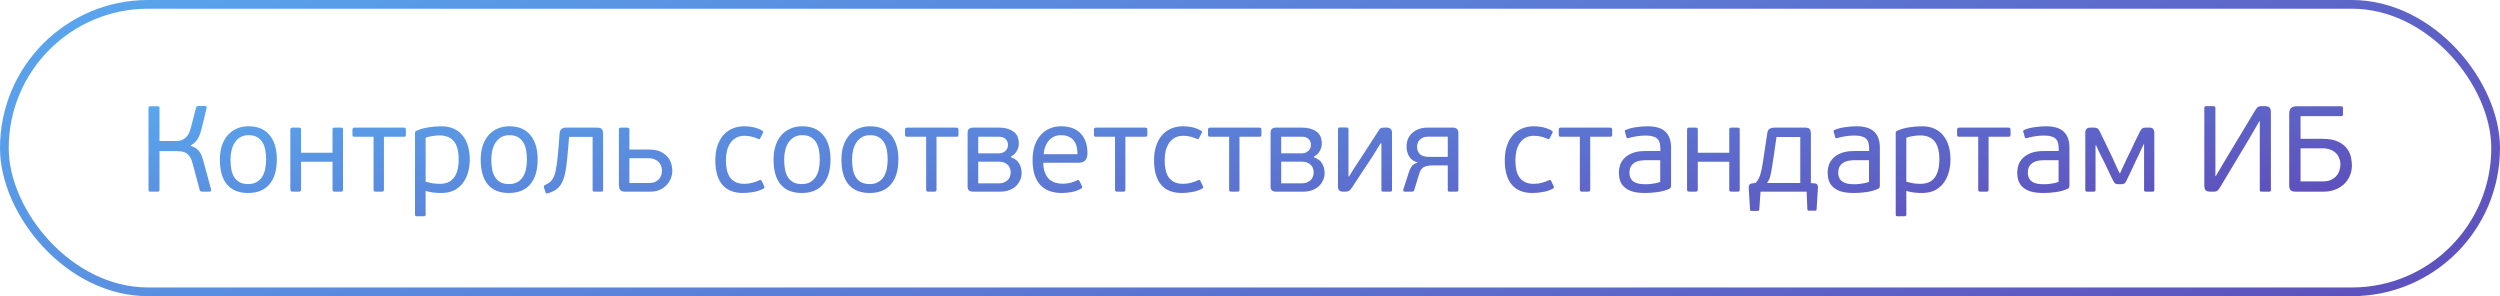
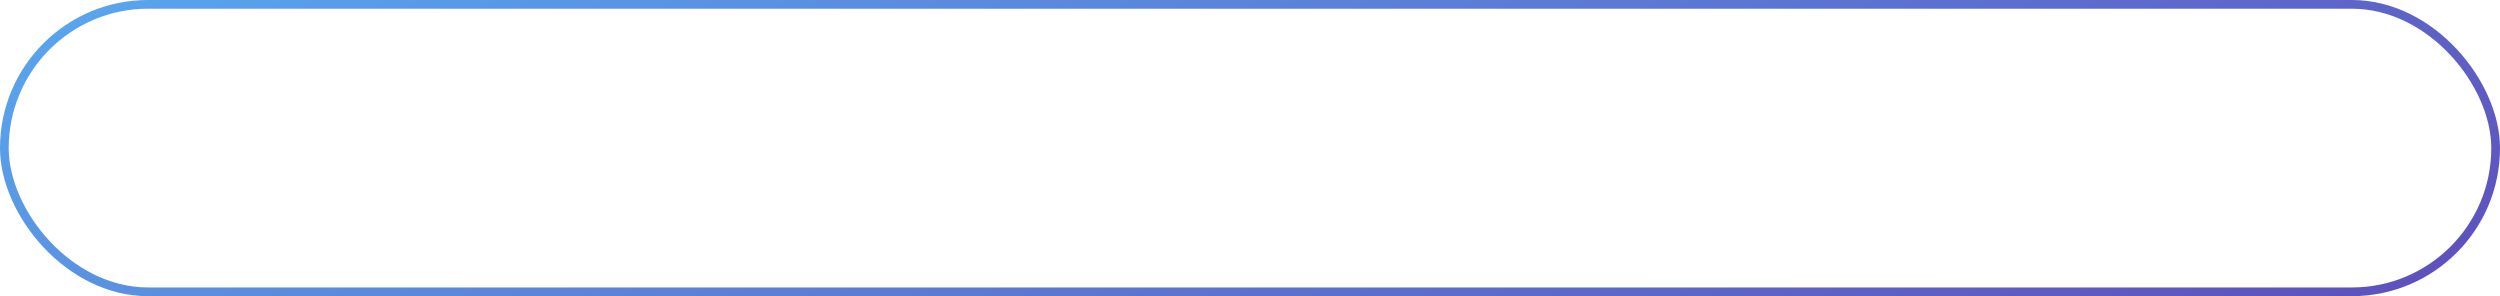
<svg xmlns="http://www.w3.org/2000/svg" width="287" height="34" viewBox="0 0 287 34" fill="none">
  <rect x="0.5" y="0.5" width="286" height="33" rx="16.5" stroke="url(#paint0_linear_433_11876)" />
-   <path d="M21.908 16.75C22.151 16.825 22.351 16.918 22.51 17.03C22.669 17.142 22.799 17.273 22.902 17.422C23.014 17.571 23.103 17.735 23.168 17.912C23.233 18.089 23.294 18.285 23.35 18.5L24.232 21.748C24.251 21.795 24.251 21.851 24.232 21.916C24.213 21.972 24.153 22 24.05 22H23.196C23.149 22 23.098 21.991 23.042 21.972C22.986 21.953 22.949 21.902 22.93 21.818L22.09 18.696C22.015 18.425 21.927 18.206 21.824 18.038C21.721 17.861 21.595 17.721 21.446 17.618C21.297 17.515 21.129 17.445 20.942 17.408C20.755 17.371 20.541 17.352 20.298 17.352H18.31V21.79C18.31 21.883 18.291 21.944 18.254 21.972C18.226 21.991 18.17 22 18.086 22H17.274C17.199 22 17.143 21.991 17.106 21.972C17.069 21.944 17.05 21.883 17.05 21.79V12.41C17.05 12.317 17.069 12.261 17.106 12.242C17.143 12.214 17.199 12.2 17.274 12.2H18.1C18.184 12.2 18.24 12.214 18.268 12.242C18.305 12.261 18.319 12.317 18.31 12.41V16.19H20.172C20.321 16.19 20.48 16.176 20.648 16.148C20.816 16.111 20.975 16.045 21.124 15.952C21.283 15.849 21.427 15.705 21.558 15.518C21.689 15.331 21.796 15.084 21.88 14.776L22.51 12.354C22.529 12.27 22.561 12.219 22.608 12.2C22.664 12.181 22.715 12.172 22.762 12.172H23.532C23.644 12.172 23.705 12.205 23.714 12.27C23.733 12.335 23.733 12.391 23.714 12.438L23.098 14.944C22.995 15.345 22.851 15.695 22.664 15.994C22.477 16.283 22.225 16.512 21.908 16.68V16.75ZM31.781 18.29C31.781 19.541 31.497 20.497 30.927 21.16C30.367 21.823 29.551 22.154 28.477 22.154C27.423 22.154 26.62 21.832 26.069 21.188C25.519 20.544 25.243 19.592 25.243 18.332C25.243 17.716 25.323 17.17 25.481 16.694C25.649 16.218 25.878 15.817 26.167 15.49C26.466 15.163 26.816 14.916 27.217 14.748C27.619 14.58 28.053 14.496 28.519 14.496C29.583 14.496 30.391 14.832 30.941 15.504C31.501 16.176 31.781 17.105 31.781 18.29ZM30.549 18.332C30.549 17.968 30.521 17.618 30.465 17.282C30.409 16.937 30.307 16.638 30.157 16.386C30.008 16.125 29.803 15.915 29.541 15.756C29.28 15.597 28.944 15.518 28.533 15.518C28.179 15.518 27.871 15.593 27.609 15.742C27.348 15.891 27.133 16.092 26.965 16.344C26.797 16.596 26.671 16.89 26.587 17.226C26.503 17.562 26.461 17.917 26.461 18.29C26.461 18.71 26.494 19.097 26.559 19.452C26.625 19.797 26.737 20.096 26.895 20.348C27.054 20.591 27.259 20.782 27.511 20.922C27.773 21.062 28.099 21.132 28.491 21.132C28.883 21.132 29.21 21.053 29.471 20.894C29.742 20.735 29.957 20.525 30.115 20.264C30.274 20.003 30.386 19.704 30.451 19.368C30.517 19.032 30.549 18.687 30.549 18.332ZM34.562 21.748C34.562 21.851 34.539 21.921 34.492 21.958C34.455 21.986 34.39 22 34.296 22H33.61C33.517 22 33.447 21.986 33.4 21.958C33.354 21.921 33.33 21.851 33.33 21.748V14.888C33.33 14.785 33.354 14.72 33.4 14.692C33.447 14.664 33.517 14.65 33.61 14.65H34.296C34.39 14.65 34.455 14.664 34.492 14.692C34.539 14.72 34.562 14.785 34.562 14.888V17.534H38.174V14.888C38.174 14.785 38.193 14.72 38.23 14.692C38.277 14.664 38.347 14.65 38.44 14.65H39.126C39.229 14.65 39.294 14.664 39.322 14.692C39.36 14.72 39.378 14.785 39.378 14.888V21.748C39.378 21.851 39.36 21.921 39.322 21.958C39.294 21.986 39.229 22 39.126 22H38.44C38.347 22 38.277 21.986 38.23 21.958C38.193 21.921 38.174 21.851 38.174 21.748V18.57H34.562V21.748ZM44.074 21.748C44.074 21.851 44.056 21.921 44.018 21.958C43.981 21.986 43.916 22 43.822 22H43.136C43.043 22 42.978 21.986 42.94 21.958C42.903 21.921 42.884 21.851 42.884 21.748V15.7H40.714C40.612 15.7 40.542 15.681 40.504 15.644C40.476 15.597 40.462 15.537 40.462 15.462V14.916C40.462 14.832 40.476 14.767 40.504 14.72C40.542 14.673 40.612 14.65 40.714 14.65H46.342C46.454 14.65 46.524 14.673 46.552 14.72C46.58 14.767 46.594 14.832 46.594 14.916V15.462C46.594 15.537 46.58 15.597 46.552 15.644C46.524 15.681 46.454 15.7 46.342 15.7H44.074V21.748ZM53.93 18.318C53.93 18.85 53.86 19.349 53.72 19.816C53.59 20.273 53.389 20.679 53.118 21.034C52.857 21.379 52.521 21.655 52.11 21.86C51.7 22.056 51.224 22.154 50.682 22.154C50.421 22.154 50.136 22.14 49.828 22.112C49.53 22.084 49.208 22.019 48.862 21.916V24.632C48.862 24.716 48.844 24.767 48.806 24.786C48.778 24.814 48.727 24.828 48.652 24.828H47.868C47.794 24.828 47.738 24.814 47.7 24.786C47.663 24.767 47.644 24.716 47.644 24.632V15.252C47.644 15.131 47.7 15.051 47.812 15.014C48.279 14.809 48.76 14.673 49.254 14.608C49.749 14.533 50.22 14.496 50.668 14.496C51.228 14.496 51.714 14.594 52.124 14.79C52.535 14.977 52.871 15.243 53.132 15.588C53.403 15.924 53.604 16.325 53.734 16.792C53.865 17.259 53.93 17.767 53.93 18.318ZM52.656 18.318C52.656 17.805 52.605 17.371 52.502 17.016C52.4 16.661 52.25 16.377 52.054 16.162C51.868 15.947 51.639 15.793 51.368 15.7C51.107 15.597 50.808 15.546 50.472 15.546C50.23 15.546 49.954 15.569 49.646 15.616C49.338 15.663 49.077 15.728 48.862 15.812V20.852C49.217 20.955 49.52 21.025 49.772 21.062C50.034 21.09 50.272 21.104 50.486 21.104C50.804 21.104 51.093 21.057 51.354 20.964C51.625 20.861 51.854 20.703 52.04 20.488C52.236 20.264 52.386 19.975 52.488 19.62C52.6 19.265 52.656 18.831 52.656 18.318ZM61.723 18.29C61.723 19.541 61.438 20.497 60.869 21.16C60.309 21.823 59.492 22.154 58.419 22.154C57.364 22.154 56.561 21.832 56.011 21.188C55.46 20.544 55.185 19.592 55.185 18.332C55.185 17.716 55.264 17.17 55.423 16.694C55.591 16.218 55.819 15.817 56.109 15.49C56.407 15.163 56.757 14.916 57.159 14.748C57.56 14.58 57.994 14.496 58.461 14.496C59.525 14.496 60.332 14.832 60.883 15.504C61.443 16.176 61.723 17.105 61.723 18.29ZM60.491 18.332C60.491 17.968 60.463 17.618 60.407 17.282C60.351 16.937 60.248 16.638 60.099 16.386C59.949 16.125 59.744 15.915 59.483 15.756C59.221 15.597 58.885 15.518 58.475 15.518C58.12 15.518 57.812 15.593 57.551 15.742C57.289 15.891 57.075 16.092 56.907 16.344C56.739 16.596 56.613 16.89 56.529 17.226C56.445 17.562 56.403 17.917 56.403 18.29C56.403 18.71 56.435 19.097 56.501 19.452C56.566 19.797 56.678 20.096 56.837 20.348C56.995 20.591 57.201 20.782 57.453 20.922C57.714 21.062 58.041 21.132 58.433 21.132C58.825 21.132 59.151 21.053 59.413 20.894C59.683 20.735 59.898 20.525 60.057 20.264C60.215 20.003 60.327 19.704 60.393 19.368C60.458 19.032 60.491 18.687 60.491 18.332ZM64.238 15.35C64.247 15.107 64.317 14.93 64.448 14.818C64.578 14.706 64.746 14.65 64.952 14.65H68.55C68.82 14.65 69.002 14.711 69.096 14.832C69.189 14.953 69.236 15.126 69.236 15.35V21.79C69.236 21.883 69.217 21.944 69.18 21.972C69.142 21.991 69.072 22 68.97 22H68.284C68.2 22 68.134 21.991 68.088 21.972C68.05 21.944 68.032 21.883 68.032 21.79V15.714H65.33L65.246 16.764C65.171 17.697 65.092 18.481 65.008 19.116C64.924 19.741 64.802 20.259 64.644 20.67C64.485 21.081 64.27 21.403 64 21.636C63.738 21.86 63.393 22.037 62.964 22.168C62.908 22.187 62.842 22.201 62.768 22.21C62.702 22.219 62.656 22.177 62.628 22.084L62.446 21.524C62.399 21.393 62.455 21.291 62.614 21.216C62.866 21.104 63.071 20.969 63.23 20.81C63.398 20.651 63.538 20.418 63.65 20.11C63.762 19.802 63.85 19.391 63.916 18.878C63.99 18.365 64.06 17.693 64.126 16.862L64.238 15.35ZM74.509 17.17C75.078 17.17 75.535 17.259 75.881 17.436C76.235 17.613 76.506 17.828 76.693 18.08C76.889 18.332 77.019 18.598 77.085 18.878C77.15 19.149 77.183 19.382 77.183 19.578C77.183 19.914 77.117 20.231 76.987 20.53C76.865 20.829 76.693 21.085 76.469 21.3C76.245 21.515 75.983 21.687 75.685 21.818C75.386 21.939 75.064 22 74.719 22H71.709C71.447 22 71.27 21.925 71.177 21.776C71.093 21.627 71.051 21.459 71.051 21.272V14.902C71.051 14.799 71.069 14.734 71.107 14.706C71.144 14.669 71.205 14.65 71.289 14.65H71.989C72.091 14.65 72.161 14.669 72.199 14.706C72.236 14.734 72.255 14.799 72.255 14.902V17.17H74.509ZM72.255 18.164V21.006H74.467C74.784 21.006 75.041 20.959 75.237 20.866C75.442 20.763 75.601 20.637 75.713 20.488C75.825 20.339 75.899 20.185 75.937 20.026C75.974 19.858 75.993 19.709 75.993 19.578C75.993 19.391 75.96 19.214 75.895 19.046C75.839 18.878 75.745 18.729 75.615 18.598C75.493 18.467 75.335 18.365 75.139 18.29C74.952 18.206 74.733 18.164 74.481 18.164H72.255ZM85.464 21.104C85.782 21.104 86.09 21.062 86.388 20.978C86.696 20.894 86.953 20.801 87.158 20.698C87.242 20.651 87.303 20.642 87.34 20.67C87.378 20.689 87.41 20.721 87.438 20.768L87.718 21.356C87.793 21.477 87.77 21.575 87.648 21.65C87.294 21.846 86.906 21.977 86.486 22.042C86.066 22.117 85.665 22.154 85.282 22.154C84.256 22.154 83.472 21.841 82.93 21.216C82.389 20.581 82.118 19.643 82.118 18.402C82.118 17.805 82.193 17.268 82.342 16.792C82.501 16.307 82.72 15.896 83 15.56C83.29 15.215 83.64 14.953 84.05 14.776C84.461 14.589 84.923 14.496 85.436 14.496C85.81 14.496 86.164 14.533 86.5 14.608C86.846 14.683 87.177 14.809 87.494 14.986C87.625 15.061 87.653 15.159 87.578 15.28L87.284 15.854C87.256 15.91 87.224 15.952 87.186 15.98C87.158 15.999 87.102 15.985 87.018 15.938C86.794 15.835 86.552 15.751 86.29 15.686C86.029 15.621 85.749 15.588 85.45 15.588C85.077 15.588 84.755 15.667 84.484 15.826C84.223 15.975 84.004 16.181 83.826 16.442C83.658 16.703 83.532 17.002 83.448 17.338C83.374 17.674 83.336 18.029 83.336 18.402C83.336 18.775 83.369 19.125 83.434 19.452C83.5 19.779 83.612 20.068 83.77 20.32C83.938 20.563 84.158 20.754 84.428 20.894C84.699 21.034 85.044 21.104 85.464 21.104ZM95.342 18.29C95.342 19.541 95.057 20.497 94.488 21.16C93.928 21.823 93.111 22.154 92.038 22.154C90.983 22.154 90.18 21.832 89.63 21.188C89.079 20.544 88.804 19.592 88.804 18.332C88.804 17.716 88.883 17.17 89.042 16.694C89.21 16.218 89.439 15.817 89.728 15.49C90.026 15.163 90.376 14.916 90.778 14.748C91.179 14.58 91.613 14.496 92.08 14.496C93.144 14.496 93.951 14.832 94.502 15.504C95.062 16.176 95.342 17.105 95.342 18.29ZM94.11 18.332C94.11 17.968 94.082 17.618 94.026 17.282C93.97 16.937 93.867 16.638 93.718 16.386C93.569 16.125 93.363 15.915 93.102 15.756C92.841 15.597 92.504 15.518 92.094 15.518C91.739 15.518 91.431 15.593 91.17 15.742C90.909 15.891 90.694 16.092 90.526 16.344C90.358 16.596 90.232 16.89 90.148 17.226C90.064 17.562 90.022 17.917 90.022 18.29C90.022 18.71 90.055 19.097 90.12 19.452C90.185 19.797 90.297 20.096 90.456 20.348C90.615 20.591 90.82 20.782 91.072 20.922C91.333 21.062 91.66 21.132 92.052 21.132C92.444 21.132 92.77 21.053 93.032 20.894C93.302 20.735 93.517 20.525 93.676 20.264C93.835 20.003 93.947 19.704 94.012 19.368C94.077 19.032 94.11 18.687 94.11 18.332ZM103.135 18.29C103.135 19.541 102.85 20.497 102.281 21.16C101.721 21.823 100.904 22.154 99.831 22.154C98.776 22.154 97.974 21.832 97.423 21.188C96.872 20.544 96.597 19.592 96.597 18.332C96.597 17.716 96.676 17.17 96.835 16.694C97.003 16.218 97.231 15.817 97.521 15.49C97.82 15.163 98.169 14.916 98.571 14.748C98.972 14.58 99.406 14.496 99.873 14.496C100.937 14.496 101.744 14.832 102.295 15.504C102.855 16.176 103.135 17.105 103.135 18.29ZM101.903 18.332C101.903 17.968 101.875 17.618 101.819 17.282C101.763 16.937 101.66 16.638 101.511 16.386C101.361 16.125 101.156 15.915 100.895 15.756C100.633 15.597 100.297 15.518 99.887 15.518C99.532 15.518 99.224 15.593 98.963 15.742C98.701 15.891 98.487 16.092 98.319 16.344C98.151 16.596 98.025 16.89 97.941 17.226C97.857 17.562 97.815 17.917 97.815 18.29C97.815 18.71 97.847 19.097 97.913 19.452C97.978 19.797 98.09 20.096 98.249 20.348C98.407 20.591 98.613 20.782 98.865 20.922C99.126 21.062 99.453 21.132 99.845 21.132C100.237 21.132 100.563 21.053 100.825 20.894C101.095 20.735 101.31 20.525 101.469 20.264C101.627 20.003 101.739 19.704 101.805 19.368C101.87 19.032 101.903 18.687 101.903 18.332ZM107.512 21.748C107.512 21.851 107.493 21.921 107.456 21.958C107.418 21.986 107.353 22 107.26 22H106.574C106.48 22 106.415 21.986 106.378 21.958C106.34 21.921 106.322 21.851 106.322 21.748V15.7H104.152C104.049 15.7 103.979 15.681 103.942 15.644C103.914 15.597 103.9 15.537 103.9 15.462V14.916C103.9 14.832 103.914 14.767 103.942 14.72C103.979 14.673 104.049 14.65 104.152 14.65H109.78C109.892 14.65 109.962 14.673 109.99 14.72C110.018 14.767 110.032 14.832 110.032 14.916V15.462C110.032 15.537 110.018 15.597 109.99 15.644C109.962 15.681 109.892 15.7 109.78 15.7H107.512V21.748ZM116.052 18.052C116.5 18.201 116.817 18.444 117.004 18.78C117.191 19.107 117.284 19.461 117.284 19.844C117.284 20.171 117.219 20.465 117.088 20.726C116.967 20.987 116.799 21.216 116.584 21.412C116.369 21.599 116.113 21.743 115.814 21.846C115.525 21.949 115.207 22 114.862 22H111.67C111.474 22 111.325 21.949 111.222 21.846C111.129 21.743 111.082 21.608 111.082 21.44V15.21C111.082 15.033 111.133 14.897 111.236 14.804C111.339 14.701 111.483 14.65 111.67 14.65H114.722C115.375 14.65 115.912 14.799 116.332 15.098C116.752 15.387 116.962 15.849 116.962 16.484C116.962 16.801 116.878 17.095 116.71 17.366C116.551 17.637 116.337 17.837 116.066 17.968L116.052 18.052ZM112.3 17.604H114.666C114.759 17.604 114.867 17.59 114.988 17.562C115.119 17.525 115.235 17.469 115.338 17.394C115.441 17.319 115.529 17.221 115.604 17.1C115.679 16.969 115.716 16.806 115.716 16.61C115.716 16.358 115.627 16.143 115.45 15.966C115.273 15.789 115.035 15.7 114.736 15.7H112.3V17.604ZM116.024 19.774C116.024 19.41 115.903 19.116 115.66 18.892C115.427 18.668 115.072 18.556 114.596 18.556H112.3V21.048H114.582C114.881 21.048 115.123 21.006 115.31 20.922C115.497 20.838 115.641 20.735 115.744 20.614C115.856 20.483 115.931 20.343 115.968 20.194C116.005 20.045 116.024 19.905 116.024 19.774ZM121.774 14.496C122.306 14.496 122.763 14.571 123.146 14.72C123.538 14.869 123.855 15.084 124.098 15.364C124.35 15.635 124.537 15.961 124.658 16.344C124.779 16.717 124.84 17.133 124.84 17.59C124.84 17.814 124.812 17.996 124.756 18.136C124.7 18.276 124.621 18.388 124.518 18.472C124.425 18.547 124.313 18.603 124.182 18.64C124.061 18.668 123.93 18.682 123.79 18.682H119.772C119.772 19.121 119.833 19.494 119.954 19.802C120.075 20.11 120.234 20.362 120.43 20.558C120.635 20.745 120.869 20.88 121.13 20.964C121.401 21.048 121.69 21.09 121.998 21.09C122.306 21.09 122.609 21.053 122.908 20.978C123.207 20.894 123.454 20.801 123.65 20.698C123.762 20.633 123.851 20.656 123.916 20.768L124.21 21.356C124.275 21.487 124.247 21.58 124.126 21.636C123.79 21.841 123.426 21.977 123.034 22.042C122.651 22.117 122.273 22.154 121.9 22.154C121.377 22.154 120.906 22.079 120.486 21.93C120.075 21.781 119.725 21.552 119.436 21.244C119.147 20.936 118.923 20.544 118.764 20.068C118.615 19.592 118.54 19.023 118.54 18.36C118.54 17.744 118.619 17.198 118.778 16.722C118.946 16.237 119.175 15.831 119.464 15.504C119.753 15.177 120.094 14.93 120.486 14.762C120.878 14.585 121.307 14.496 121.774 14.496ZM123.692 17.702C123.692 17.413 123.664 17.137 123.608 16.876C123.552 16.605 123.449 16.372 123.3 16.176C123.16 15.971 122.964 15.812 122.712 15.7C122.469 15.579 122.161 15.518 121.788 15.518C121.48 15.518 121.205 15.579 120.962 15.7C120.729 15.821 120.528 15.985 120.36 16.19C120.201 16.386 120.075 16.615 119.982 16.876C119.889 17.137 119.833 17.413 119.814 17.702H123.692ZM129.195 21.748C129.195 21.851 129.177 21.921 129.139 21.958C129.102 21.986 129.037 22 128.943 22H128.257C128.164 22 128.099 21.986 128.061 21.958C128.024 21.921 128.005 21.851 128.005 21.748V15.7H125.835C125.733 15.7 125.663 15.681 125.625 15.644C125.597 15.597 125.583 15.537 125.583 15.462V14.916C125.583 14.832 125.597 14.767 125.625 14.72C125.663 14.673 125.733 14.65 125.835 14.65H131.463C131.575 14.65 131.645 14.673 131.673 14.72C131.701 14.767 131.715 14.832 131.715 14.916V15.462C131.715 15.537 131.701 15.597 131.673 15.644C131.645 15.681 131.575 15.7 131.463 15.7H129.195V21.748ZM135.831 21.104C136.149 21.104 136.457 21.062 136.755 20.978C137.063 20.894 137.32 20.801 137.525 20.698C137.609 20.651 137.67 20.642 137.707 20.67C137.745 20.689 137.777 20.721 137.805 20.768L138.085 21.356C138.16 21.477 138.137 21.575 138.015 21.65C137.661 21.846 137.273 21.977 136.853 22.042C136.433 22.117 136.032 22.154 135.649 22.154C134.623 22.154 133.839 21.841 133.297 21.216C132.756 20.581 132.485 19.643 132.485 18.402C132.485 17.805 132.56 17.268 132.709 16.792C132.868 16.307 133.087 15.896 133.367 15.56C133.657 15.215 134.007 14.953 134.417 14.776C134.828 14.589 135.29 14.496 135.803 14.496C136.177 14.496 136.531 14.533 136.867 14.608C137.213 14.683 137.544 14.809 137.861 14.986C137.992 15.061 138.02 15.159 137.945 15.28L137.651 15.854C137.623 15.91 137.591 15.952 137.553 15.98C137.525 15.999 137.469 15.985 137.385 15.938C137.161 15.835 136.919 15.751 136.657 15.686C136.396 15.621 136.116 15.588 135.817 15.588C135.444 15.588 135.122 15.667 134.851 15.826C134.59 15.975 134.371 16.181 134.193 16.442C134.025 16.703 133.899 17.002 133.815 17.338C133.741 17.674 133.703 18.029 133.703 18.402C133.703 18.775 133.736 19.125 133.801 19.452C133.867 19.779 133.979 20.068 134.137 20.32C134.305 20.563 134.525 20.754 134.795 20.894C135.066 21.034 135.411 21.104 135.831 21.104ZM142.293 21.748C142.293 21.851 142.274 21.921 142.237 21.958C142.2 21.986 142.134 22 142.041 22H141.355C141.262 22 141.196 21.986 141.159 21.958C141.122 21.921 141.103 21.851 141.103 21.748V15.7H138.933C138.83 15.7 138.76 15.681 138.723 15.644C138.695 15.597 138.681 15.537 138.681 15.462V14.916C138.681 14.832 138.695 14.767 138.723 14.72C138.76 14.673 138.83 14.65 138.933 14.65H144.561C144.673 14.65 144.743 14.673 144.771 14.72C144.799 14.767 144.813 14.832 144.813 14.916V15.462C144.813 15.537 144.799 15.597 144.771 15.644C144.743 15.681 144.673 15.7 144.561 15.7H142.293V21.748ZM150.833 18.052C151.281 18.201 151.598 18.444 151.785 18.78C151.972 19.107 152.065 19.461 152.065 19.844C152.065 20.171 152 20.465 151.869 20.726C151.748 20.987 151.58 21.216 151.365 21.412C151.15 21.599 150.894 21.743 150.595 21.846C150.306 21.949 149.988 22 149.643 22H146.451C146.255 22 146.106 21.949 146.003 21.846C145.91 21.743 145.863 21.608 145.863 21.44V15.21C145.863 15.033 145.914 14.897 146.017 14.804C146.12 14.701 146.264 14.65 146.451 14.65H149.503C150.156 14.65 150.693 14.799 151.113 15.098C151.533 15.387 151.743 15.849 151.743 16.484C151.743 16.801 151.659 17.095 151.491 17.366C151.332 17.637 151.118 17.837 150.847 17.968L150.833 18.052ZM147.081 17.604H149.447C149.54 17.604 149.648 17.59 149.769 17.562C149.9 17.525 150.016 17.469 150.119 17.394C150.222 17.319 150.31 17.221 150.385 17.1C150.46 16.969 150.497 16.806 150.497 16.61C150.497 16.358 150.408 16.143 150.231 15.966C150.054 15.789 149.816 15.7 149.517 15.7H147.081V17.604ZM150.805 19.774C150.805 19.41 150.684 19.116 150.441 18.892C150.208 18.668 149.853 18.556 149.377 18.556H147.081V21.048H149.363C149.662 21.048 149.904 21.006 150.091 20.922C150.278 20.838 150.422 20.735 150.525 20.614C150.637 20.483 150.712 20.343 150.749 20.194C150.786 20.045 150.805 19.905 150.805 19.774ZM153.601 14.86C153.601 14.767 153.62 14.706 153.657 14.678C153.695 14.65 153.751 14.636 153.825 14.636H154.581C154.665 14.636 154.721 14.65 154.749 14.678C154.787 14.706 154.805 14.767 154.805 14.86V20.264H154.861C155.085 19.909 155.286 19.587 155.463 19.298C155.65 18.999 155.86 18.682 156.093 18.346L158.207 15.084C158.301 14.925 158.389 14.813 158.473 14.748C158.557 14.683 158.693 14.65 158.879 14.65H159.243C159.402 14.65 159.533 14.697 159.635 14.79C159.747 14.883 159.803 15.023 159.803 15.21V21.804C159.803 21.888 159.785 21.944 159.747 21.972C159.719 21.991 159.663 22 159.579 22H158.809C158.735 22 158.679 21.991 158.641 21.972C158.604 21.944 158.585 21.888 158.585 21.804V16.456H158.501C158.389 16.624 158.287 16.783 158.193 16.932C158.109 17.072 158.021 17.217 157.927 17.366C157.843 17.506 157.755 17.651 157.661 17.8C157.568 17.949 157.465 18.108 157.353 18.276L155.169 21.58C155.067 21.739 154.964 21.851 154.861 21.916C154.768 21.972 154.642 22 154.483 22H154.161C153.993 22 153.858 21.958 153.755 21.874C153.653 21.781 153.601 21.641 153.601 21.454V14.86ZM166.82 14.65C166.988 14.65 167.128 14.697 167.24 14.79C167.362 14.883 167.422 15.028 167.422 15.224V21.818C167.422 21.902 167.399 21.953 167.352 21.972C167.306 21.991 167.245 22 167.17 22H166.428C166.344 22 166.284 21.991 166.246 21.972C166.218 21.944 166.204 21.888 166.204 21.804V18.99H164.412C164.039 18.99 163.726 19.051 163.474 19.172C163.232 19.284 163.045 19.55 162.914 19.97L162.354 21.818C162.336 21.893 162.298 21.944 162.242 21.972C162.196 21.991 162.149 22 162.102 22H161.276C161.202 22 161.15 21.986 161.122 21.958C161.104 21.93 161.094 21.897 161.094 21.86V21.776L161.738 19.774C161.813 19.522 161.92 19.298 162.06 19.102C162.2 18.897 162.434 18.752 162.76 18.668C162.751 18.668 162.746 18.663 162.746 18.654C162.289 18.523 161.962 18.29 161.766 17.954C161.57 17.618 161.472 17.24 161.472 16.82C161.472 16.512 161.524 16.227 161.626 15.966C161.738 15.705 161.897 15.476 162.102 15.28C162.317 15.084 162.574 14.93 162.872 14.818C163.171 14.706 163.512 14.65 163.894 14.65H166.82ZM163.978 15.686C163.736 15.686 163.53 15.723 163.362 15.798C163.204 15.863 163.073 15.952 162.97 16.064C162.868 16.176 162.793 16.302 162.746 16.442C162.7 16.573 162.676 16.703 162.676 16.834C162.676 17.161 162.779 17.441 162.984 17.674C163.19 17.898 163.554 18.01 164.076 18.01H166.204V15.686H163.978ZM176.095 21.104C176.412 21.104 176.72 21.062 177.019 20.978C177.327 20.894 177.584 20.801 177.789 20.698C177.873 20.651 177.934 20.642 177.971 20.67C178.008 20.689 178.041 20.721 178.069 20.768L178.349 21.356C178.424 21.477 178.4 21.575 178.279 21.65C177.924 21.846 177.537 21.977 177.117 22.042C176.697 22.117 176.296 22.154 175.913 22.154C174.886 22.154 174.102 21.841 173.561 21.216C173.02 20.581 172.749 19.643 172.749 18.402C172.749 17.805 172.824 17.268 172.973 16.792C173.132 16.307 173.351 15.896 173.631 15.56C173.92 15.215 174.27 14.953 174.681 14.776C175.092 14.589 175.554 14.496 176.067 14.496C176.44 14.496 176.795 14.533 177.131 14.608C177.476 14.683 177.808 14.809 178.125 14.986C178.256 15.061 178.284 15.159 178.209 15.28L177.915 15.854C177.887 15.91 177.854 15.952 177.817 15.98C177.789 15.999 177.733 15.985 177.649 15.938C177.425 15.835 177.182 15.751 176.921 15.686C176.66 15.621 176.38 15.588 176.081 15.588C175.708 15.588 175.386 15.667 175.115 15.826C174.854 15.975 174.634 16.181 174.457 16.442C174.289 16.703 174.163 17.002 174.079 17.338C174.004 17.674 173.967 18.029 173.967 18.402C173.967 18.775 174 19.125 174.065 19.452C174.13 19.779 174.242 20.068 174.401 20.32C174.569 20.563 174.788 20.754 175.059 20.894C175.33 21.034 175.675 21.104 176.095 21.104ZM182.557 21.748C182.557 21.851 182.538 21.921 182.501 21.958C182.463 21.986 182.398 22 182.305 22H181.619C181.525 22 181.46 21.986 181.423 21.958C181.385 21.921 181.367 21.851 181.367 21.748V15.7H179.197C179.094 15.7 179.024 15.681 178.987 15.644C178.959 15.597 178.945 15.537 178.945 15.462V14.916C178.945 14.832 178.959 14.767 178.987 14.72C179.024 14.673 179.094 14.65 179.197 14.65H184.825C184.937 14.65 185.007 14.673 185.035 14.72C185.063 14.767 185.077 14.832 185.077 14.916V15.462C185.077 15.537 185.063 15.597 185.035 15.644C185.007 15.681 184.937 15.7 184.825 15.7H182.557V21.748ZM191.839 21.314C191.839 21.501 191.769 21.622 191.629 21.678C191.209 21.865 190.751 21.991 190.257 22.056C189.771 22.121 189.305 22.154 188.857 22.154C188.25 22.154 187.751 22.093 187.359 21.972C186.976 21.841 186.673 21.669 186.449 21.454C186.225 21.239 186.066 20.992 185.973 20.712C185.889 20.432 185.847 20.138 185.847 19.83C185.847 19.513 185.898 19.205 186.001 18.906C186.113 18.598 186.29 18.332 186.533 18.108C186.775 17.875 187.088 17.688 187.471 17.548C187.863 17.408 188.339 17.338 188.899 17.338H190.607V17.03C190.607 16.806 190.583 16.605 190.537 16.428C190.499 16.251 190.42 16.097 190.299 15.966C190.177 15.835 190.005 15.737 189.781 15.672C189.566 15.597 189.286 15.56 188.941 15.56C188.614 15.56 188.264 15.588 187.891 15.644C187.527 15.7 187.228 15.765 186.995 15.84C186.92 15.868 186.859 15.877 186.813 15.868C186.766 15.859 186.733 15.817 186.715 15.742L186.547 15.14C186.528 15.093 186.523 15.051 186.533 15.014C186.551 14.967 186.598 14.93 186.673 14.902C187.027 14.753 187.433 14.65 187.891 14.594C188.348 14.529 188.768 14.496 189.151 14.496C190.084 14.496 190.765 14.706 191.195 15.126C191.624 15.537 191.839 16.139 191.839 16.932V21.314ZM190.593 18.388H188.969C188.801 18.388 188.605 18.402 188.381 18.43C188.166 18.449 187.961 18.509 187.765 18.612C187.569 18.705 187.401 18.85 187.261 19.046C187.13 19.233 187.065 19.494 187.065 19.83C187.065 20.082 187.111 20.297 187.205 20.474C187.298 20.642 187.424 20.777 187.583 20.88C187.741 20.973 187.928 21.043 188.143 21.09C188.357 21.127 188.591 21.146 188.843 21.146C188.927 21.146 189.034 21.146 189.165 21.146C189.305 21.137 189.454 21.123 189.613 21.104C189.781 21.076 189.949 21.048 190.117 21.02C190.285 20.983 190.443 20.936 190.593 20.88V18.388ZM194.906 21.748C194.906 21.851 194.883 21.921 194.836 21.958C194.799 21.986 194.733 22 194.64 22H193.954C193.861 22 193.791 21.986 193.744 21.958C193.697 21.921 193.674 21.851 193.674 21.748V14.888C193.674 14.785 193.697 14.72 193.744 14.692C193.791 14.664 193.861 14.65 193.954 14.65H194.64C194.733 14.65 194.799 14.664 194.836 14.692C194.883 14.72 194.906 14.785 194.906 14.888V17.534H198.518V14.888C198.518 14.785 198.537 14.72 198.574 14.692C198.621 14.664 198.691 14.65 198.784 14.65H199.47C199.573 14.65 199.638 14.664 199.666 14.692C199.703 14.72 199.722 14.785 199.722 14.888V21.748C199.722 21.851 199.703 21.921 199.666 21.958C199.638 21.986 199.573 22 199.47 22H198.784C198.691 22 198.621 21.986 198.574 21.958C198.537 21.921 198.518 21.851 198.518 21.748V18.57H194.906V21.748ZM201.548 21.006C201.781 20.745 201.954 20.441 202.066 20.096C202.178 19.751 202.276 19.303 202.36 18.752L202.878 15.322C202.906 15.079 202.99 14.907 203.13 14.804C203.27 14.701 203.475 14.65 203.746 14.65H207.204C207.512 14.65 207.703 14.715 207.778 14.846C207.853 14.967 207.89 15.126 207.89 15.322V21.02L208.296 21.048C208.492 21.067 208.609 21.132 208.646 21.244C208.693 21.347 208.711 21.44 208.702 21.524L208.548 24.002C208.548 24.123 208.497 24.184 208.394 24.184H207.624C207.54 24.184 207.493 24.123 207.484 24.002L207.4 22H202.108L201.968 24.044C201.968 24.109 201.949 24.151 201.912 24.17C201.884 24.198 201.851 24.212 201.814 24.212H201.044C201.007 24.212 200.974 24.203 200.946 24.184C200.927 24.165 200.913 24.119 200.904 24.044L200.75 21.538C200.741 21.426 200.764 21.323 200.82 21.23C200.876 21.127 200.997 21.067 201.184 21.048L201.548 21.006ZM206.672 15.728H203.942L203.606 18.038C203.531 18.542 203.466 18.957 203.41 19.284C203.363 19.611 203.312 19.881 203.256 20.096C203.209 20.311 203.153 20.488 203.088 20.628C203.023 20.759 202.948 20.885 202.864 21.006H206.672V15.728ZM215.806 21.314C215.806 21.501 215.736 21.622 215.596 21.678C215.176 21.865 214.718 21.991 214.224 22.056C213.738 22.121 213.272 22.154 212.824 22.154C212.217 22.154 211.718 22.093 211.326 21.972C210.943 21.841 210.64 21.669 210.416 21.454C210.192 21.239 210.033 20.992 209.94 20.712C209.856 20.432 209.814 20.138 209.814 19.83C209.814 19.513 209.865 19.205 209.968 18.906C210.08 18.598 210.257 18.332 210.5 18.108C210.742 17.875 211.055 17.688 211.438 17.548C211.83 17.408 212.306 17.338 212.866 17.338H214.574V17.03C214.574 16.806 214.55 16.605 214.504 16.428C214.466 16.251 214.387 16.097 214.266 15.966C214.144 15.835 213.972 15.737 213.748 15.672C213.533 15.597 213.253 15.56 212.908 15.56C212.581 15.56 212.231 15.588 211.858 15.644C211.494 15.7 211.195 15.765 210.962 15.84C210.887 15.868 210.826 15.877 210.78 15.868C210.733 15.859 210.7 15.817 210.682 15.742L210.514 15.14C210.495 15.093 210.49 15.051 210.5 15.014C210.518 14.967 210.565 14.93 210.64 14.902C210.994 14.753 211.4 14.65 211.858 14.594C212.315 14.529 212.735 14.496 213.118 14.496C214.051 14.496 214.732 14.706 215.162 15.126C215.591 15.537 215.806 16.139 215.806 16.932V21.314ZM214.56 18.388H212.936C212.768 18.388 212.572 18.402 212.348 18.43C212.133 18.449 211.928 18.509 211.732 18.612C211.536 18.705 211.368 18.85 211.228 19.046C211.097 19.233 211.032 19.494 211.032 19.83C211.032 20.082 211.078 20.297 211.172 20.474C211.265 20.642 211.391 20.777 211.55 20.88C211.708 20.973 211.895 21.043 212.11 21.09C212.324 21.127 212.558 21.146 212.81 21.146C212.894 21.146 213.001 21.146 213.132 21.146C213.272 21.137 213.421 21.123 213.58 21.104C213.748 21.076 213.916 21.048 214.084 21.02C214.252 20.983 214.41 20.936 214.56 20.88V18.388ZM223.913 18.318C223.913 18.85 223.843 19.349 223.703 19.816C223.572 20.273 223.371 20.679 223.101 21.034C222.839 21.379 222.503 21.655 222.093 21.86C221.682 22.056 221.206 22.154 220.665 22.154C220.403 22.154 220.119 22.14 219.811 22.112C219.512 22.084 219.19 22.019 218.845 21.916V24.632C218.845 24.716 218.826 24.767 218.789 24.786C218.761 24.814 218.709 24.828 218.635 24.828H217.851C217.776 24.828 217.72 24.814 217.683 24.786C217.645 24.767 217.627 24.716 217.627 24.632V15.252C217.627 15.131 217.683 15.051 217.795 15.014C218.261 14.809 218.742 14.673 219.237 14.608C219.731 14.533 220.203 14.496 220.651 14.496C221.211 14.496 221.696 14.594 222.107 14.79C222.517 14.977 222.853 15.243 223.115 15.588C223.385 15.924 223.586 16.325 223.717 16.792C223.847 17.259 223.913 17.767 223.913 18.318ZM222.639 18.318C222.639 17.805 222.587 17.371 222.485 17.016C222.382 16.661 222.233 16.377 222.037 16.162C221.85 15.947 221.621 15.793 221.351 15.7C221.089 15.597 220.791 15.546 220.455 15.546C220.212 15.546 219.937 15.569 219.629 15.616C219.321 15.663 219.059 15.728 218.845 15.812V20.852C219.199 20.955 219.503 21.025 219.755 21.062C220.016 21.09 220.254 21.104 220.469 21.104C220.786 21.104 221.075 21.057 221.337 20.964C221.607 20.861 221.836 20.703 222.023 20.488C222.219 20.264 222.368 19.975 222.471 19.62C222.583 19.265 222.639 18.831 222.639 18.318ZM228.289 21.748C228.289 21.851 228.27 21.921 228.233 21.958C228.196 21.986 228.13 22 228.037 22H227.351C227.258 22 227.192 21.986 227.155 21.958C227.118 21.921 227.099 21.851 227.099 21.748V15.7H224.929C224.826 15.7 224.756 15.681 224.719 15.644C224.691 15.597 224.677 15.537 224.677 15.462V14.916C224.677 14.832 224.691 14.767 224.719 14.72C224.756 14.673 224.826 14.65 224.929 14.65H230.557C230.669 14.65 230.739 14.673 230.767 14.72C230.795 14.767 230.809 14.832 230.809 14.916V15.462C230.809 15.537 230.795 15.597 230.767 15.644C230.739 15.681 230.669 15.7 230.557 15.7H228.289V21.748ZM237.571 21.314C237.571 21.501 237.501 21.622 237.361 21.678C236.941 21.865 236.484 21.991 235.989 22.056C235.504 22.121 235.037 22.154 234.589 22.154C233.983 22.154 233.483 22.093 233.091 21.972C232.709 21.841 232.405 21.669 232.181 21.454C231.957 21.239 231.799 20.992 231.705 20.712C231.621 20.432 231.579 20.138 231.579 19.83C231.579 19.513 231.631 19.205 231.733 18.906C231.845 18.598 232.023 18.332 232.265 18.108C232.508 17.875 232.821 17.688 233.203 17.548C233.595 17.408 234.071 17.338 234.631 17.338H236.339V17.03C236.339 16.806 236.316 16.605 236.269 16.428C236.232 16.251 236.153 16.097 236.031 15.966C235.91 15.835 235.737 15.737 235.513 15.672C235.299 15.597 235.019 15.56 234.673 15.56C234.347 15.56 233.997 15.588 233.623 15.644C233.259 15.7 232.961 15.765 232.727 15.84C232.653 15.868 232.592 15.877 232.545 15.868C232.499 15.859 232.466 15.817 232.447 15.742L232.279 15.14C232.261 15.093 232.256 15.051 232.265 15.014C232.284 14.967 232.331 14.93 232.405 14.902C232.76 14.753 233.166 14.65 233.623 14.594C234.081 14.529 234.501 14.496 234.883 14.496C235.817 14.496 236.498 14.706 236.927 15.126C237.357 15.537 237.571 16.139 237.571 16.932V21.314ZM236.325 18.388H234.701C234.533 18.388 234.337 18.402 234.113 18.43C233.899 18.449 233.693 18.509 233.497 18.612C233.301 18.705 233.133 18.85 232.993 19.046C232.863 19.233 232.797 19.494 232.797 19.83C232.797 20.082 232.844 20.297 232.937 20.474C233.031 20.642 233.157 20.777 233.315 20.88C233.474 20.973 233.661 21.043 233.875 21.09C234.09 21.127 234.323 21.146 234.575 21.146C234.659 21.146 234.767 21.146 234.897 21.146C235.037 21.137 235.187 21.123 235.345 21.104C235.513 21.076 235.681 21.048 235.849 21.02C236.017 20.983 236.176 20.936 236.325 20.88V18.388ZM240.568 16.68V21.79C240.568 21.883 240.55 21.944 240.512 21.972C240.484 21.991 240.428 22 240.344 22H239.616C239.542 22 239.486 21.991 239.448 21.972C239.411 21.944 239.392 21.883 239.392 21.79V15.168C239.392 15.037 239.434 14.921 239.518 14.818C239.602 14.706 239.752 14.65 239.966 14.65H240.4C240.559 14.65 240.685 14.678 240.778 14.734C240.872 14.781 240.96 14.893 241.044 15.07L242.514 18.108C242.524 18.145 242.57 18.253 242.654 18.43C242.738 18.607 242.827 18.803 242.92 19.018C243.014 19.223 243.102 19.415 243.186 19.592C243.27 19.769 243.322 19.872 243.34 19.9H243.382C243.401 19.853 243.457 19.727 243.55 19.522C243.653 19.307 243.76 19.079 243.872 18.836C243.984 18.593 244.087 18.369 244.18 18.164C244.283 17.949 244.348 17.819 244.376 17.772C244.395 17.735 244.437 17.646 244.502 17.506C244.568 17.366 244.647 17.203 244.74 17.016C244.834 16.829 244.927 16.629 245.02 16.414C245.123 16.199 245.221 15.999 245.314 15.812C245.408 15.625 245.487 15.467 245.552 15.336C245.618 15.196 245.66 15.107 245.678 15.07C245.772 14.902 245.86 14.79 245.944 14.734C246.028 14.678 246.154 14.65 246.322 14.65H246.756C246.971 14.65 247.116 14.706 247.19 14.818C247.274 14.93 247.316 15.047 247.316 15.168V21.79C247.316 21.883 247.298 21.944 247.26 21.972C247.232 21.991 247.176 22 247.092 22H246.364C246.29 22 246.234 21.991 246.196 21.972C246.159 21.944 246.14 21.883 246.14 21.79V16.568H246.084L245.384 18.08C245.366 18.108 245.305 18.229 245.202 18.444C245.109 18.649 244.997 18.892 244.866 19.172C244.736 19.452 244.6 19.737 244.46 20.026C244.32 20.315 244.208 20.549 244.124 20.726C244.05 20.885 243.97 20.997 243.886 21.062C243.812 21.118 243.69 21.146 243.522 21.146H243.2C243.032 21.146 242.906 21.118 242.822 21.062C242.738 20.997 242.659 20.885 242.584 20.726C242.547 20.651 242.468 20.493 242.346 20.25C242.234 20.007 242.113 19.751 241.982 19.48C241.852 19.2 241.726 18.939 241.604 18.696C241.483 18.453 241.404 18.295 241.366 18.22C241.357 18.201 241.315 18.117 241.24 17.968C241.166 17.809 241.082 17.641 240.988 17.464C240.904 17.277 240.825 17.105 240.75 16.946C240.685 16.787 240.648 16.699 240.638 16.68H240.568ZM259.368 13.922L258.15 16.022L254.902 21.44C254.781 21.645 254.673 21.79 254.58 21.874C254.487 21.958 254.337 22 254.132 22H253.74C253.479 22 253.297 21.944 253.194 21.832C253.101 21.711 253.054 21.533 253.054 21.3V12.396C253.054 12.303 253.073 12.247 253.11 12.228C253.147 12.2 253.203 12.186 253.278 12.186H254.104C254.188 12.186 254.244 12.2 254.272 12.228C254.309 12.247 254.328 12.303 254.328 12.396V20.222H254.37L255.504 18.304L258.85 12.746C258.971 12.541 259.079 12.396 259.172 12.312C259.265 12.228 259.415 12.186 259.62 12.186H260.012C260.283 12.186 260.465 12.247 260.558 12.368C260.651 12.48 260.698 12.653 260.698 12.886V21.79C260.698 21.883 260.679 21.944 260.642 21.972C260.605 21.991 260.549 22 260.474 22H259.648C259.564 22 259.503 21.991 259.466 21.972C259.438 21.944 259.424 21.883 259.424 21.79V13.922H259.368ZM263.516 22C263.255 22 263.068 21.944 262.956 21.832C262.853 21.72 262.802 21.543 262.802 21.3V13.068C262.802 12.769 262.872 12.55 263.012 12.41C263.161 12.27 263.367 12.2 263.628 12.2H268.766C268.859 12.2 268.915 12.219 268.934 12.256C268.962 12.293 268.976 12.354 268.976 12.438V13.11C268.976 13.185 268.962 13.241 268.934 13.278C268.915 13.315 268.859 13.334 268.766 13.334H264.104V15.938H266.638C267.403 15.938 268.005 16.05 268.444 16.274C268.892 16.498 269.228 16.769 269.452 17.086C269.685 17.403 269.835 17.739 269.9 18.094C269.965 18.439 269.998 18.738 269.998 18.99C269.998 19.429 269.914 19.835 269.746 20.208C269.587 20.572 269.363 20.889 269.074 21.16C268.785 21.421 268.444 21.627 268.052 21.776C267.66 21.925 267.24 22 266.792 22H263.516ZM268.682 18.892C268.682 18.631 268.635 18.388 268.542 18.164C268.458 17.94 268.332 17.744 268.164 17.576C267.996 17.408 267.786 17.277 267.534 17.184C267.282 17.081 266.993 17.03 266.666 17.03H264.104V20.824H266.652C267.053 20.824 267.385 20.759 267.646 20.628C267.907 20.497 268.113 20.334 268.262 20.138C268.421 19.942 268.528 19.732 268.584 19.508C268.649 19.284 268.682 19.079 268.682 18.892Z" fill="url(#paint1_linear_433_11876)" />
  <defs>
    <linearGradient id="paint0_linear_433_11876" x1="-103.048" y1="-2.584" x2="-10.853" y2="208.91" gradientUnits="userSpaceOnUse">
      <stop stop-color="#56C7FF" />
      <stop offset="0.255" stop-color="#599DE8" />
      <stop offset="0.855" stop-color="#5F4AB9" />
      <stop offset="1" stop-color="#621DA1" />
    </linearGradient>
    <linearGradient id="paint1_linear_433_11876" x1="-75.558" y1="11.24" x2="-65.094" y2="83.755" gradientUnits="userSpaceOnUse">
      <stop stop-color="#56C7FF" />
      <stop offset="0.255" stop-color="#599DE8" />
      <stop offset="0.855" stop-color="#5F4AB9" />
      <stop offset="1" stop-color="#621DA1" />
    </linearGradient>
  </defs>
</svg>